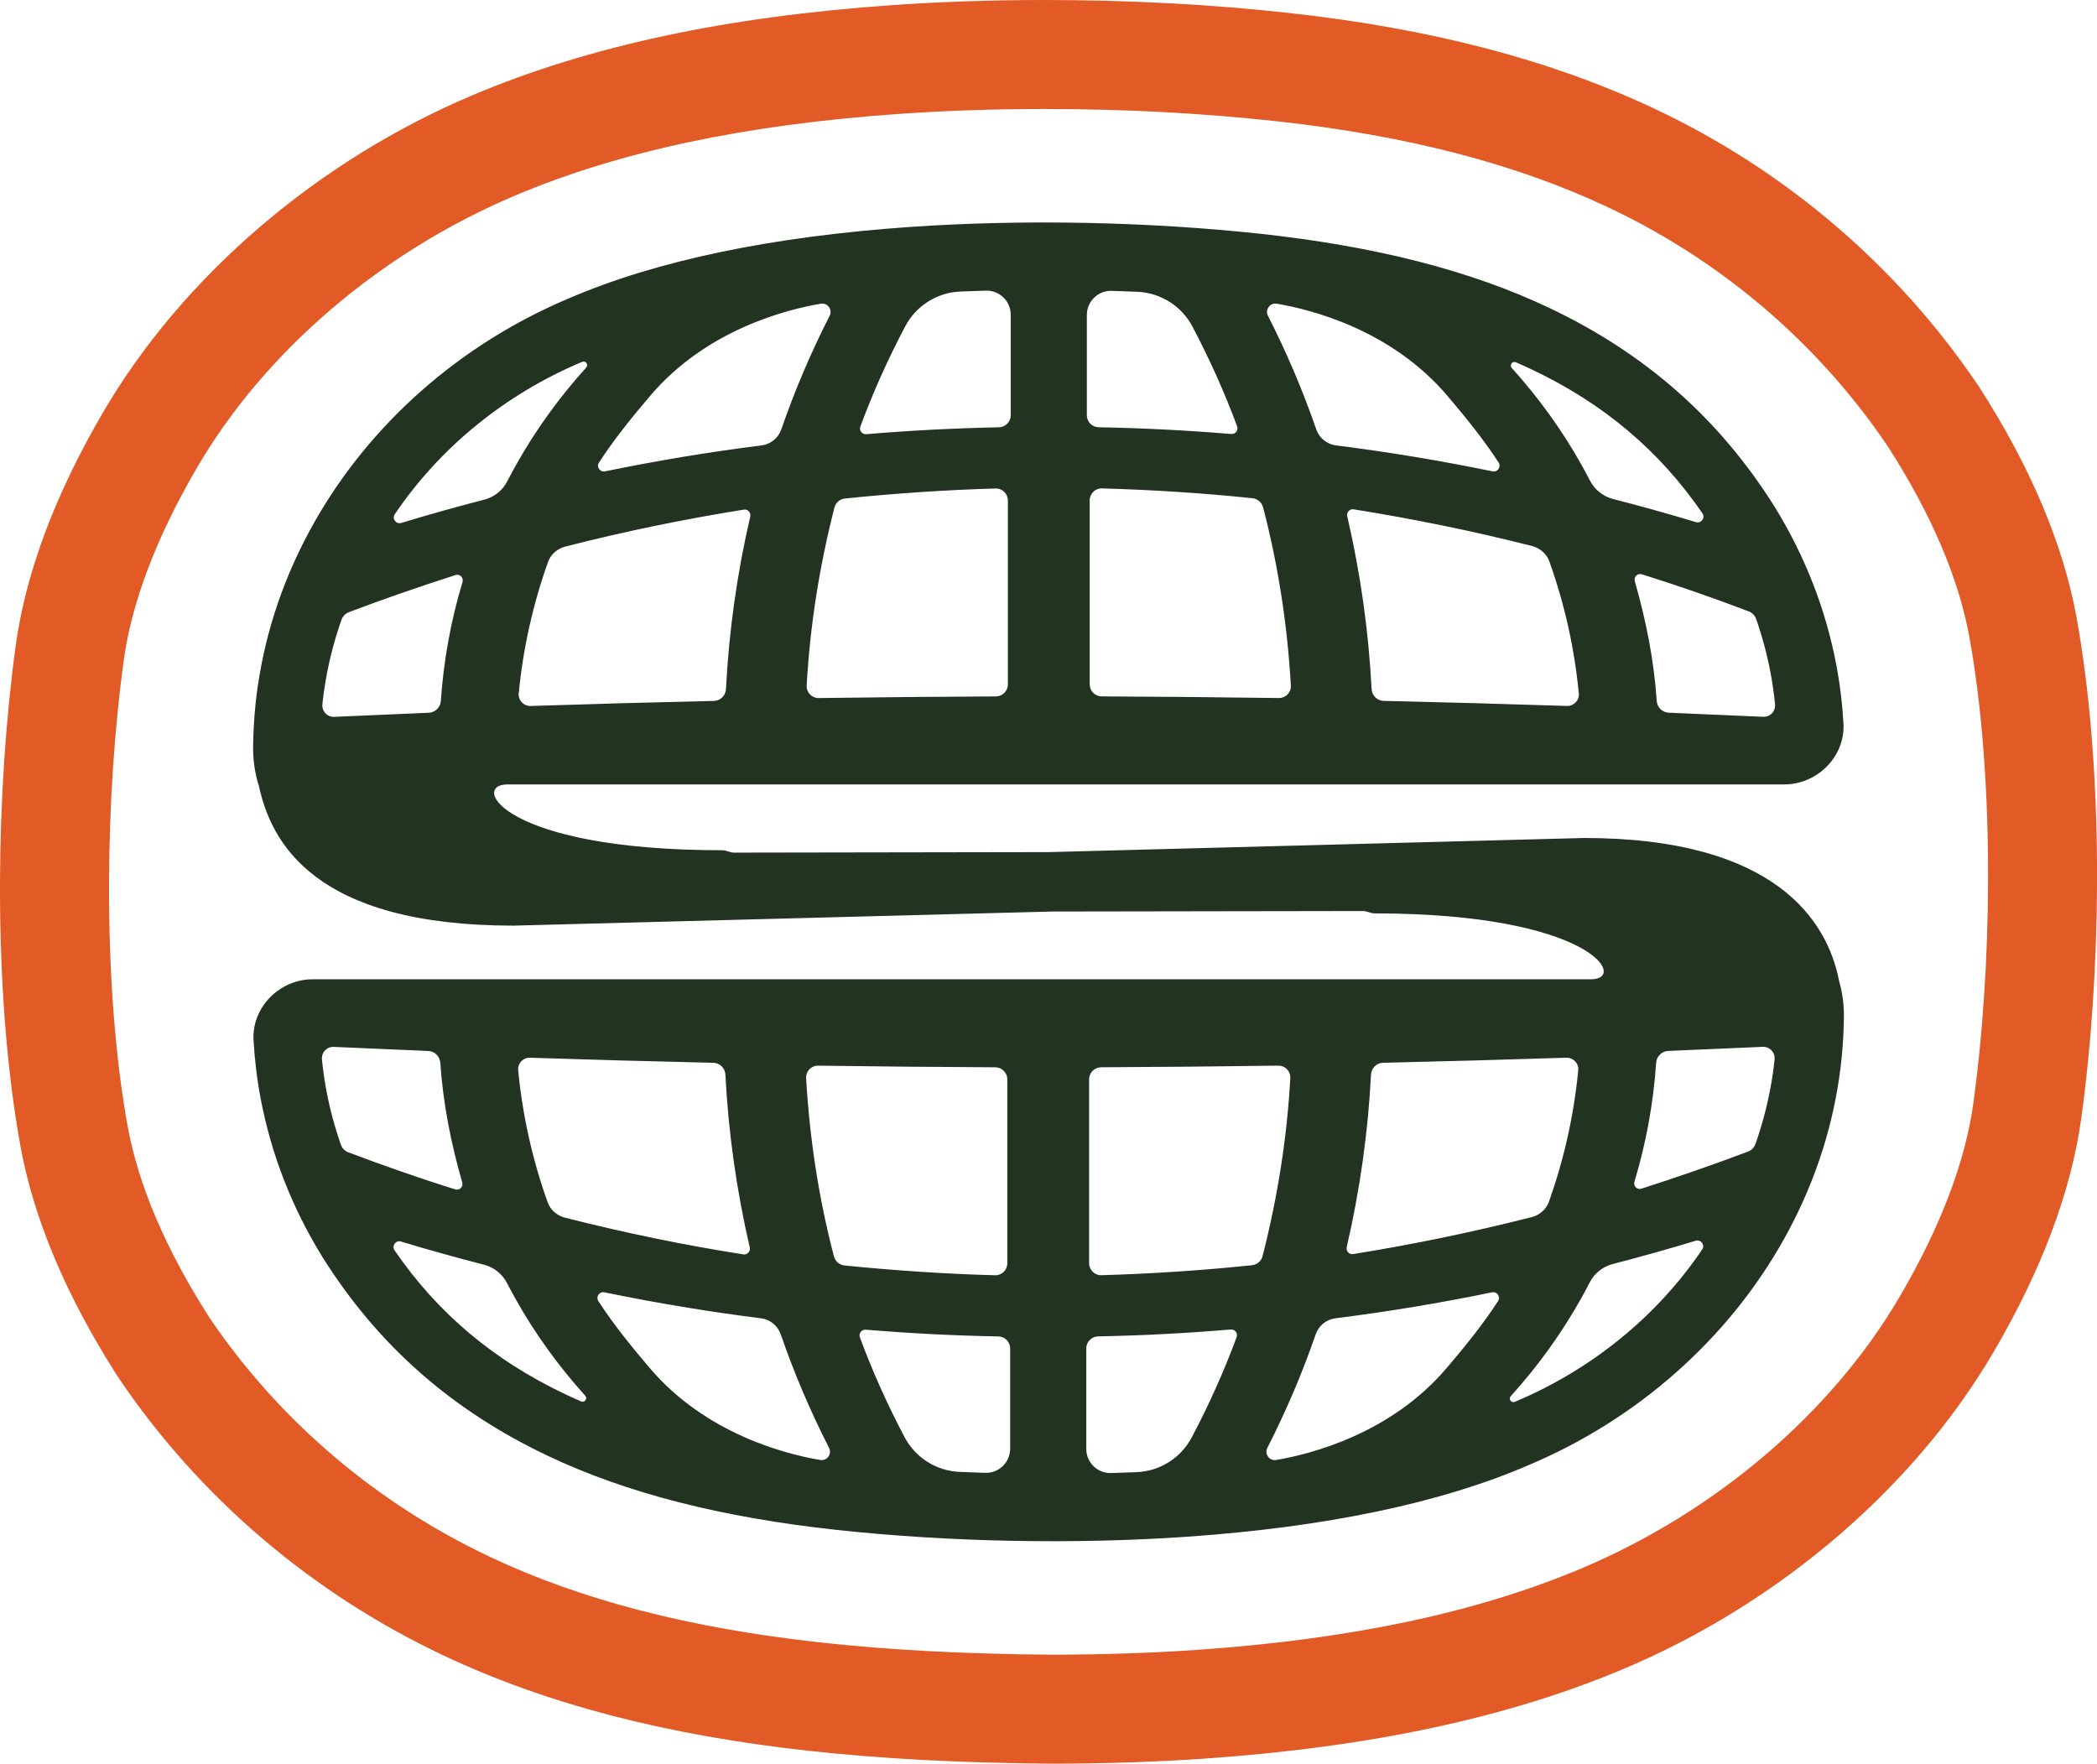
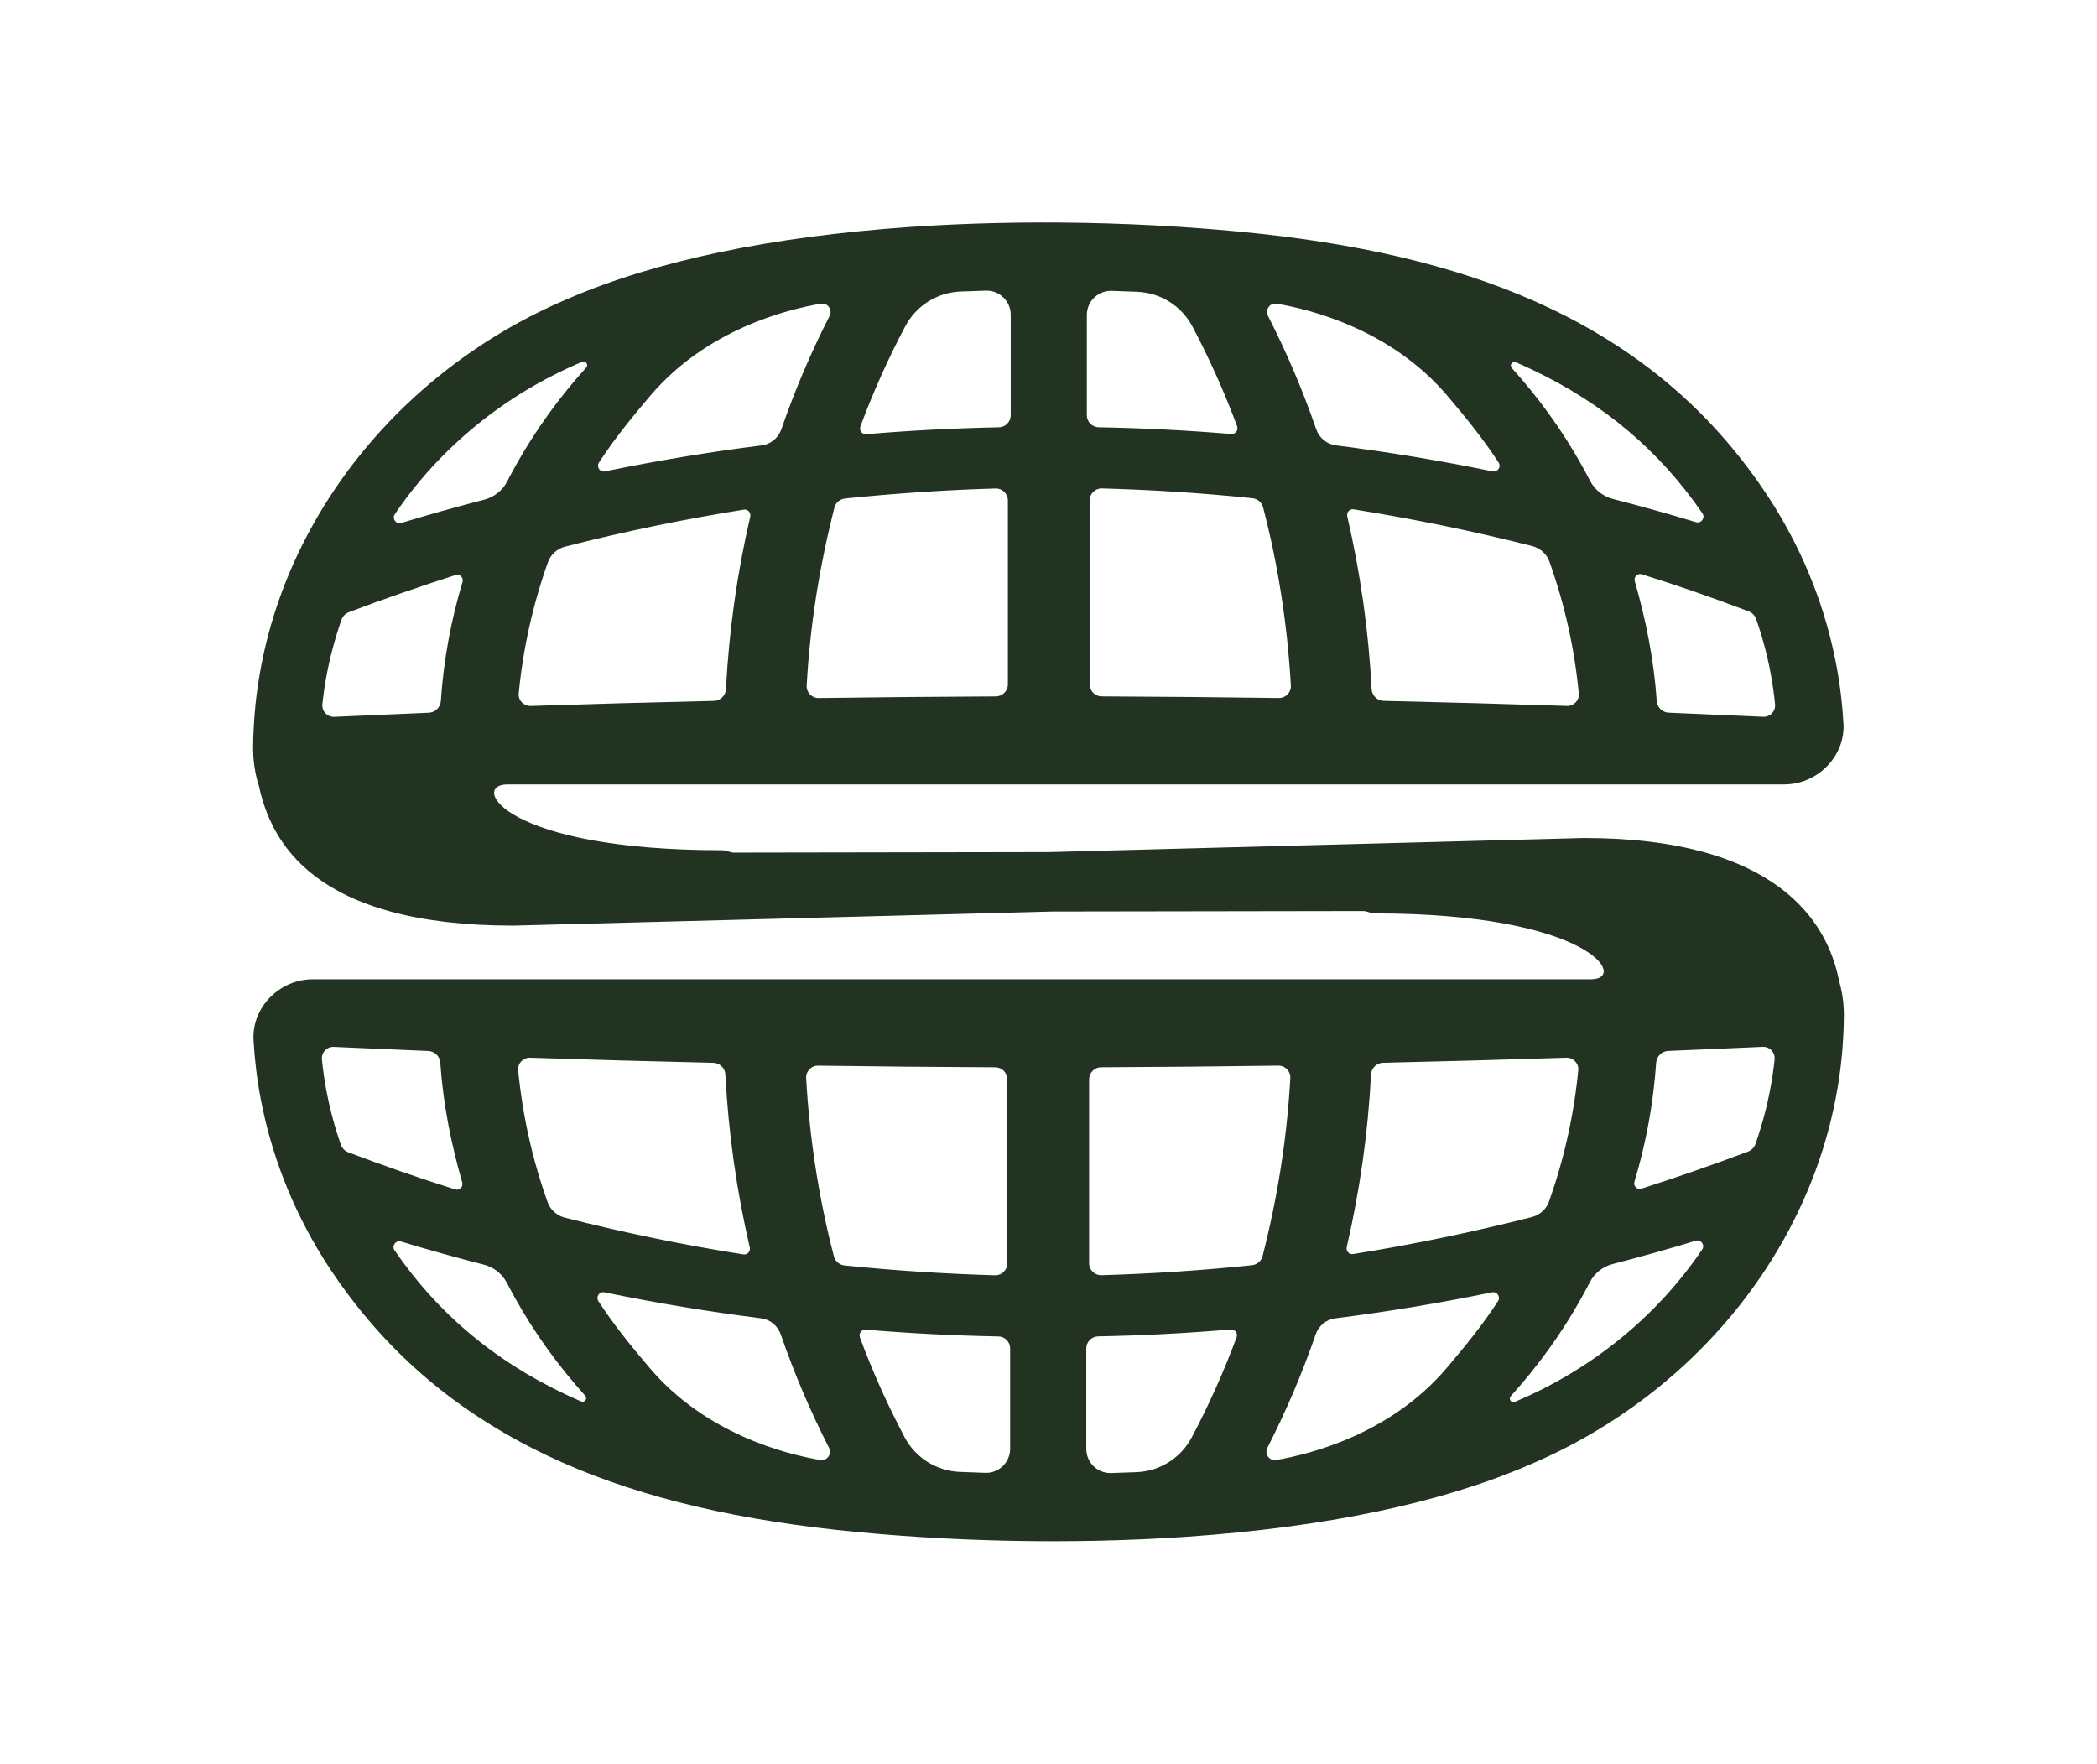
<svg xmlns="http://www.w3.org/2000/svg" id="Layer_2" data-name="Layer 2" viewBox="0 0 769.8 647.44">
  <defs>
    <style>
      .cls-1 {
        fill: #e25a26;
      }

      .cls-2 {
        fill: #233322;
      }
    </style>
  </defs>
  <g id="Layer_1-2" data-name="Layer 1">
-     <path class="cls-1" d="M386.61,647.44h-.11c-33.78-.25-63.22-1.81-90.01-4.77-52.37-5.79-96.05-17.21-133.54-34.89-48.3-22.78-89.42-57.79-118.92-101.25-.26-.38-.52-.76-.76-1.13-18.86-29.38-30.9-57.87-35.77-84.7C2.46,393-.13,359.41,0,323.57c.12-29.79,2.1-59.64,5.73-86.33,3.66-26.84,14.49-55.79,32.2-86.04,29.17-49.83,78.62-92.23,135.67-116.31C216.09,16.94,266.36,6.15,327.28,1.9c17.84-1.25,36.63-1.89,55.85-1.9h.33c30.94,0,61.16,1.6,89.84,4.77,52.02,5.75,95.69,17.16,133.49,34.87,48.12,22.54,89.23,57.5,118.88,101.12.26.37.51.74.74,1.09l.08.12c18.89,29.37,30.94,57.89,35.82,84.78,5.03,27.74,7.62,61.29,7.5,97.04-.1,29.91-2.09,59.8-5.74,86.43h0c-3.69,26.91-14.52,55.86-32.2,86.03-29.16,49.82-78.62,92.22-135.68,116.32-42.5,17.94-92.76,28.72-153.67,32.98-17.12,1.2-35.37,1.82-55.79,1.9h-.11ZM76.91,483.75l.17.25c25.53,37.6,61.11,67.87,102.94,87.6,33.43,15.77,72.97,26.01,120.87,31.31,25.38,2.8,53.44,4.28,85.8,4.53,19.48-.08,36.83-.67,53.04-1.8,56.44-3.94,102.53-13.73,140.9-29.92,49.28-20.81,91.82-57.14,116.72-99.68,15-25.62,24.12-49.59,27.09-71.25,3.41-24.91,5.27-52.97,5.37-81.14.12-33.35-2.25-64.39-6.85-89.76-3.93-21.66-14.03-45.27-30.03-70.16l-.23-.33c-25.62-37.75-61.19-68.01-102.86-87.53-33.77-15.82-73.33-26.07-120.92-31.33-27.22-3-55.96-4.53-85.44-4.53h-.31c-18.3,0-36.16.62-53.08,1.8-56.46,3.94-102.55,13.74-140.91,29.93-49.27,20.8-91.81,57.13-116.71,99.67-15.03,25.68-24.14,49.65-27.08,71.23-3.4,24.97-5.25,53.01-5.36,81.09-.13,33.43,2.24,64.48,6.85,89.81,3.94,21.65,14.05,45.28,30.06,70.22Z" />
    <path class="cls-2" d="M676.88,371.62c-.1-4.06-.73-7.99-1.8-11.74-4.23-21.47-22.88-52.26-93.63-52.26l-196.26,5.18-115.77.19c-1.45,0-2.76-.87-4.24-.87-80.72,0-92.6-24.16-78.94-24.16h468.73c8.49,0,16.06-4.98,19.63-12.14,1.43-2.87,2.22-6.09,2.16-9.48v-.2h0c-.4-7.37-1.27-14.72-2.65-22.02-3.89-20.51-11.52-40.07-22.68-58.13l-.04-.07c-20.3-32.3-47.37-56.16-82.74-72.93-28.83-13.67-63.54-22.56-106.11-27.19-41.55-4.46-87.12-5.34-128.32-2.5-51.04,3.53-93.23,12.36-125.41,26.23-39.97,16.81-73.28,46.24-93.8,82.86-10.44,18.63-17.28,38.51-20.32,59.09-.73,4.88-1.22,9.77-1.5,14.66-.17,2.82-.26,5.64-.28,8.46v.37c0,.28,0,.57.02.85.1,4.2.77,8.27,1.92,12.14h.08c4.4,21.25,20.41,51.83,93.54,51.83l197.8-5.18,114.11-.18c1.45,0,2.76.87,4.25.87,79.45,0,93.12,24.18,79.45,24.18H114.83c-8.49,0-16.06,4.98-19.63,12.14-1.43,2.87-2.22,6.09-2.16,9.48v.2h0c.4,7.37,1.27,14.72,2.65,22.02,3.89,20.51,11.52,40.07,22.68,58.13l.04.07c20.3,32.3,47.37,56.16,82.74,72.93,28.83,13.67,63.54,22.56,106.11,27.19,41.55,4.46,87.12,5.34,128.32,2.5,51.04-3.53,93.23-12.36,125.41-26.23,39.97-16.81,73.28-46.24,93.8-82.86,10.44-18.63,17.28-38.51,20.32-59.09.73-4.88,1.22-9.77,1.5-14.66.17-2.82.26-5.64.28-8.46v-.37c0-.28,0-.56-.02-.85ZM575.17,259.15c-22.41-.73-44.83-1.35-67.25-1.86-2.37-.05-4.29-1.98-4.41-4.32-1.1-21.37-4.11-42.58-8.94-63.45-.33-1.45.88-2.79,2.34-2.55,22.03,3.52,44.01,8.01,65.59,13.49,2.84.72,5.27,2.88,6.25,5.61,5.62,15.7,9.23,31.9,10.83,48.51.24,2.51-1.84,4.67-4.41,4.58ZM641.92,224.42c1.28.49,2.3,1.52,2.75,2.81,2.27,6.5,4.05,13.13,5.31,19.87.71,3.78,1.25,7.58,1.63,11.38.26,2.62-1.79,4.78-4.4,4.65-11.54-.52-23.09-1.02-34.63-1.5-2.32-.09-4.24-1.97-4.4-4.3-1.02-15.03-3.95-29.7-8.05-43.94-.46-1.6.97-3.07,2.58-2.57,13.2,4.12,26.28,8.68,39.21,13.61ZM556.47,132.99c2,.87,3.96,1.76,5.89,2.67,26.28,12.46,46.82,29.77,62.6,52.79,1.13,1.65-.45,3.8-2.36,3.23-10.12-3.06-20.28-5.89-30.48-8.51-3.65-.94-6.73-3.39-8.45-6.74-1-1.93-2.03-3.85-3.09-5.75-7.12-12.73-15.75-24.67-25.61-35.6-.95-1.05.2-2.65,1.5-2.09ZM468.71,111.49c12.5,2.11,41.94,9.49,62.58,33.76,6.72,7.91,13.26,15.94,18.85,24.55,1.02,1.58-.36,3.61-2.2,3.24-19.05-3.93-38.23-7.11-57.52-9.54-3.33-.42-6.13-2.71-7.23-5.89-4.89-14.17-10.8-28.1-17.73-41.68-1.15-2.26.75-4.87,3.25-4.44ZM463.66,186.19c5.59,21.38,8.95,43.37,10.21,65.5.14,2.5-1.9,4.59-4.41,4.55-21.67-.3-43.35-.5-65.03-.6-2.44,0-4.41-1.99-4.41-4.43v-67.51c0-2.47,2.03-4.48,4.48-4.41,18.43.52,37.02,1.69,55.31,3.61,1.81.19,3.38,1.52,3.84,3.28ZM398.98,115.61c0-4.98,4.12-8.99,9.09-8.84,3.21.1,6.38.22,9.53.35,8.51.38,16.18,5.24,20.15,12.77,6.27,11.88,11.75,24.09,16.38,36.57.55,1.46-.6,2.99-2.16,2.86-16.16-1.35-32.38-2.18-48.64-2.47-2.41-.05-4.35-2.01-4.35-4.42v-36.82ZM275.41,189.64c-4.83,20.79-7.82,42-8.91,63.33-.12,2.35-2.04,4.28-4.41,4.33-22.42.51-44.84,1.13-67.26,1.86-2.57.09-4.65-2.07-4.41-4.59,1.59-16.52,5.19-32.64,10.76-48.28.97-2.73,3.4-4.89,6.24-5.62,21.58-5.53,43.62-10.07,65.64-13.59,1.47-.24,2.68,1.12,2.35,2.55ZM315.85,156.53c4.66-12.54,10.15-24.82,16.47-36.75,3.99-7.54,11.67-12.41,20.2-12.76,3.15-.14,6.3-.24,9.43-.33,4.97-.13,9.08,3.87,9.08,8.84v36.91c0,2.41-1.94,4.37-4.35,4.42-16.27.32-32.5,1.16-48.67,2.53-1.55.13-2.71-1.4-2.16-2.86ZM310.17,183c18.37-1.88,36.9-3.15,55.32-3.68,2.46-.07,4.5,1.94,4.5,4.41v67.49c0,2.44-1.98,4.43-4.42,4.43-21.67.1-43.34.3-65.02.6-2.52.04-4.56-2.06-4.42-4.54,1.22-22.09,4.7-43.95,10.2-65.43.45-1.77,2.01-3.08,3.83-3.27ZM219.88,169.8c5.59-8.61,12.12-16.64,18.85-24.55,20.63-24.27,50.08-31.65,62.57-33.76,2.5-.43,4.4,2.18,3.26,4.44-6.93,13.58-12.85,27.51-17.74,41.68-1.1,3.18-3.89,5.47-7.23,5.89-19.28,2.43-38.46,5.61-57.52,9.54-1.84.37-3.22-1.66-2.19-3.24ZM169.8,213.65c-4.3,14.18-6.96,28.9-7.97,43.69-.16,2.32-2.08,4.21-4.41,4.31-11.56.48-23.12.98-34.68,1.5-2.62.12-4.66-2.05-4.39-4.68.19-1.82.42-3.65.69-5.47,1.26-8.59,3.39-17.11,6.29-25.42.45-1.3,1.46-2.37,2.75-2.86,12.86-4.87,25.99-9.4,39.12-13.62,1.6-.52,3.08.95,2.59,2.56ZM147.31,191.97c-1.9.58-3.49-1.55-2.38-3.2,16.5-24.43,40.49-44.04,68.64-55.88l.09-.03s.03-.02.05-.02c1.29-.56,2.44,1.04,1.48,2.09-9.93,10.97-18.59,22.97-25.76,35.76-1.1,1.97-2.17,3.97-3.21,5.98-1.71,3.35-4.79,5.81-8.43,6.75-10.21,2.63-20.37,5.48-30.48,8.55ZM194.63,388.29c22.41.73,44.83,1.35,67.25,1.86,2.37.05,4.29,1.98,4.41,4.32,1.1,21.38,4.11,42.59,8.94,63.45.33,1.45-.88,2.79-2.34,2.56-21.96-3.43-44-8.02-65.59-13.5-2.84-.72-5.27-2.88-6.25-5.61-5.62-15.7-9.23-31.9-10.83-48.51-.24-2.51,1.84-4.67,4.41-4.58ZM127.88,423.02c-1.27-.48-2.3-1.52-2.75-2.81-2.27-6.5-4.04-13.13-5.31-19.87-.71-3.78-1.25-7.58-1.63-11.38-.26-2.61,1.79-4.78,4.4-4.65,11.54.52,23.09,1.02,34.64,1.5,2.32.09,4.24,1.97,4.4,4.3,1.02,15.03,3.95,29.7,8.05,43.94.46,1.6-.97,3.07-2.58,2.57-13.2-4.12-26.31-8.73-39.22-13.61ZM213.33,514.45c-2-.87-3.96-1.76-5.89-2.67-26.28-12.46-46.82-29.77-62.6-52.79-1.13-1.65.45-3.8,2.36-3.23,10.12,3.06,20.28,5.89,30.48,8.51,3.65.94,6.73,3.4,8.45,6.74,1,1.94,2.03,3.85,3.09,5.75,7.12,12.73,15.75,24.67,25.61,35.6.95,1.05-.2,2.65-1.5,2.09ZM301.09,535.95c-12.5-2.11-41.94-9.49-62.58-33.76-6.72-7.91-13.26-15.93-18.85-24.55-1.02-1.58.36-3.61,2.2-3.24,19.05,3.93,38.23,7.11,57.52,9.54,3.33.42,6.13,2.72,7.23,5.9,4.89,14.16,10.8,28.09,17.73,41.67,1.15,2.26-.75,4.87-3.25,4.44ZM306.14,461.25c-5.58-21.36-8.95-43.35-10.21-65.5-.14-2.5,1.9-4.59,4.41-4.55,21.67.3,43.35.5,65.03.6,2.44,0,4.41,1.99,4.41,4.43,0,22.5,0,45.01,0,67.51,0,2.47-2.03,4.48-4.48,4.41-18.43-.52-36.97-1.74-55.31-3.61-1.81-.19-3.38-1.52-3.84-3.28ZM370.82,531.83c0,4.98-4.12,8.99-9.09,8.84-3.21-.1-6.38-.22-9.53-.35-8.51-.38-16.18-5.24-20.15-12.77-6.27-11.87-11.75-24.09-16.38-36.57-.55-1.46.6-2.98,2.16-2.86,16.16,1.35,32.38,2.18,48.64,2.48,2.41.04,4.35,2,4.35,4.41v36.82ZM494.38,457.8c4.82-20.83,7.82-42.01,8.91-63.33.12-2.35,2.04-4.28,4.41-4.33,22.42-.51,44.84-1.13,67.26-1.86,2.57-.09,4.65,2.07,4.41,4.59-1.59,16.52-5.2,32.62-10.76,48.28-.97,2.74-3.4,4.9-6.24,5.62-21.62,5.51-43.61,10.07-65.64,13.59-1.47.24-2.69-1.11-2.35-2.55ZM453.95,490.91c-4.66,12.54-10.15,24.82-16.47,36.75-3.99,7.54-11.67,12.41-20.2,12.76-3.15.14-6.3.24-9.43.33-4.97.13-9.08-3.87-9.08-8.84v-36.91c0-2.41,1.94-4.37,4.35-4.42,16.27-.31,32.5-1.16,48.67-2.53,1.55-.13,2.71,1.4,2.16,2.86ZM459.63,464.45c-18.31,1.92-36.9,3.14-55.32,3.67-2.46.07-4.5-1.94-4.5-4.41v-67.49c0-2.44,1.98-4.43,4.42-4.43,21.67-.1,43.34-.3,65.02-.6,2.52-.04,4.56,2.06,4.42,4.55-1.22,22.07-4.7,43.92-10.2,65.42-.45,1.77-2.01,3.09-3.83,3.28ZM549.92,477.64c-5.59,8.62-12.12,16.64-18.85,24.55-20.63,24.27-50.08,31.65-62.57,33.76-2.5.43-4.4-2.18-3.26-4.44,6.93-13.58,12.85-27.51,17.74-41.67,1.1-3.18,3.89-5.48,7.23-5.9,19.28-2.43,38.46-5.61,57.52-9.54,1.84-.37,3.22,1.66,2.19,3.24ZM624.87,458.67c-16.5,24.43-40.49,44.04-68.64,55.88l-.09.03s-.03.02-.05.02c-1.29.56-2.44-1.04-1.48-2.09,9.93-10.97,18.59-22.97,25.76-35.76,1.1-1.97,2.17-3.97,3.21-5.98,1.71-3.35,4.79-5.81,8.43-6.75,10.21-2.63,20.37-5.48,30.48-8.55,1.9-.58,3.49,1.55,2.38,3.2ZM650.75,394.45c-1.27,8.59-3.39,17.11-6.29,25.42-.45,1.3-1.46,2.37-2.75,2.86-12.86,4.87-25.99,9.39-39.12,13.62-1.6.52-3.08-.94-2.59-2.56,4.29-14.19,6.96-28.9,7.97-43.69.16-2.32,2.08-4.21,4.41-4.31,11.56-.48,23.12-.98,34.67-1.5,2.62-.12,4.66,2.06,4.39,4.69-.19,1.82-.42,3.65-.69,5.47Z" />
  </g>
</svg>